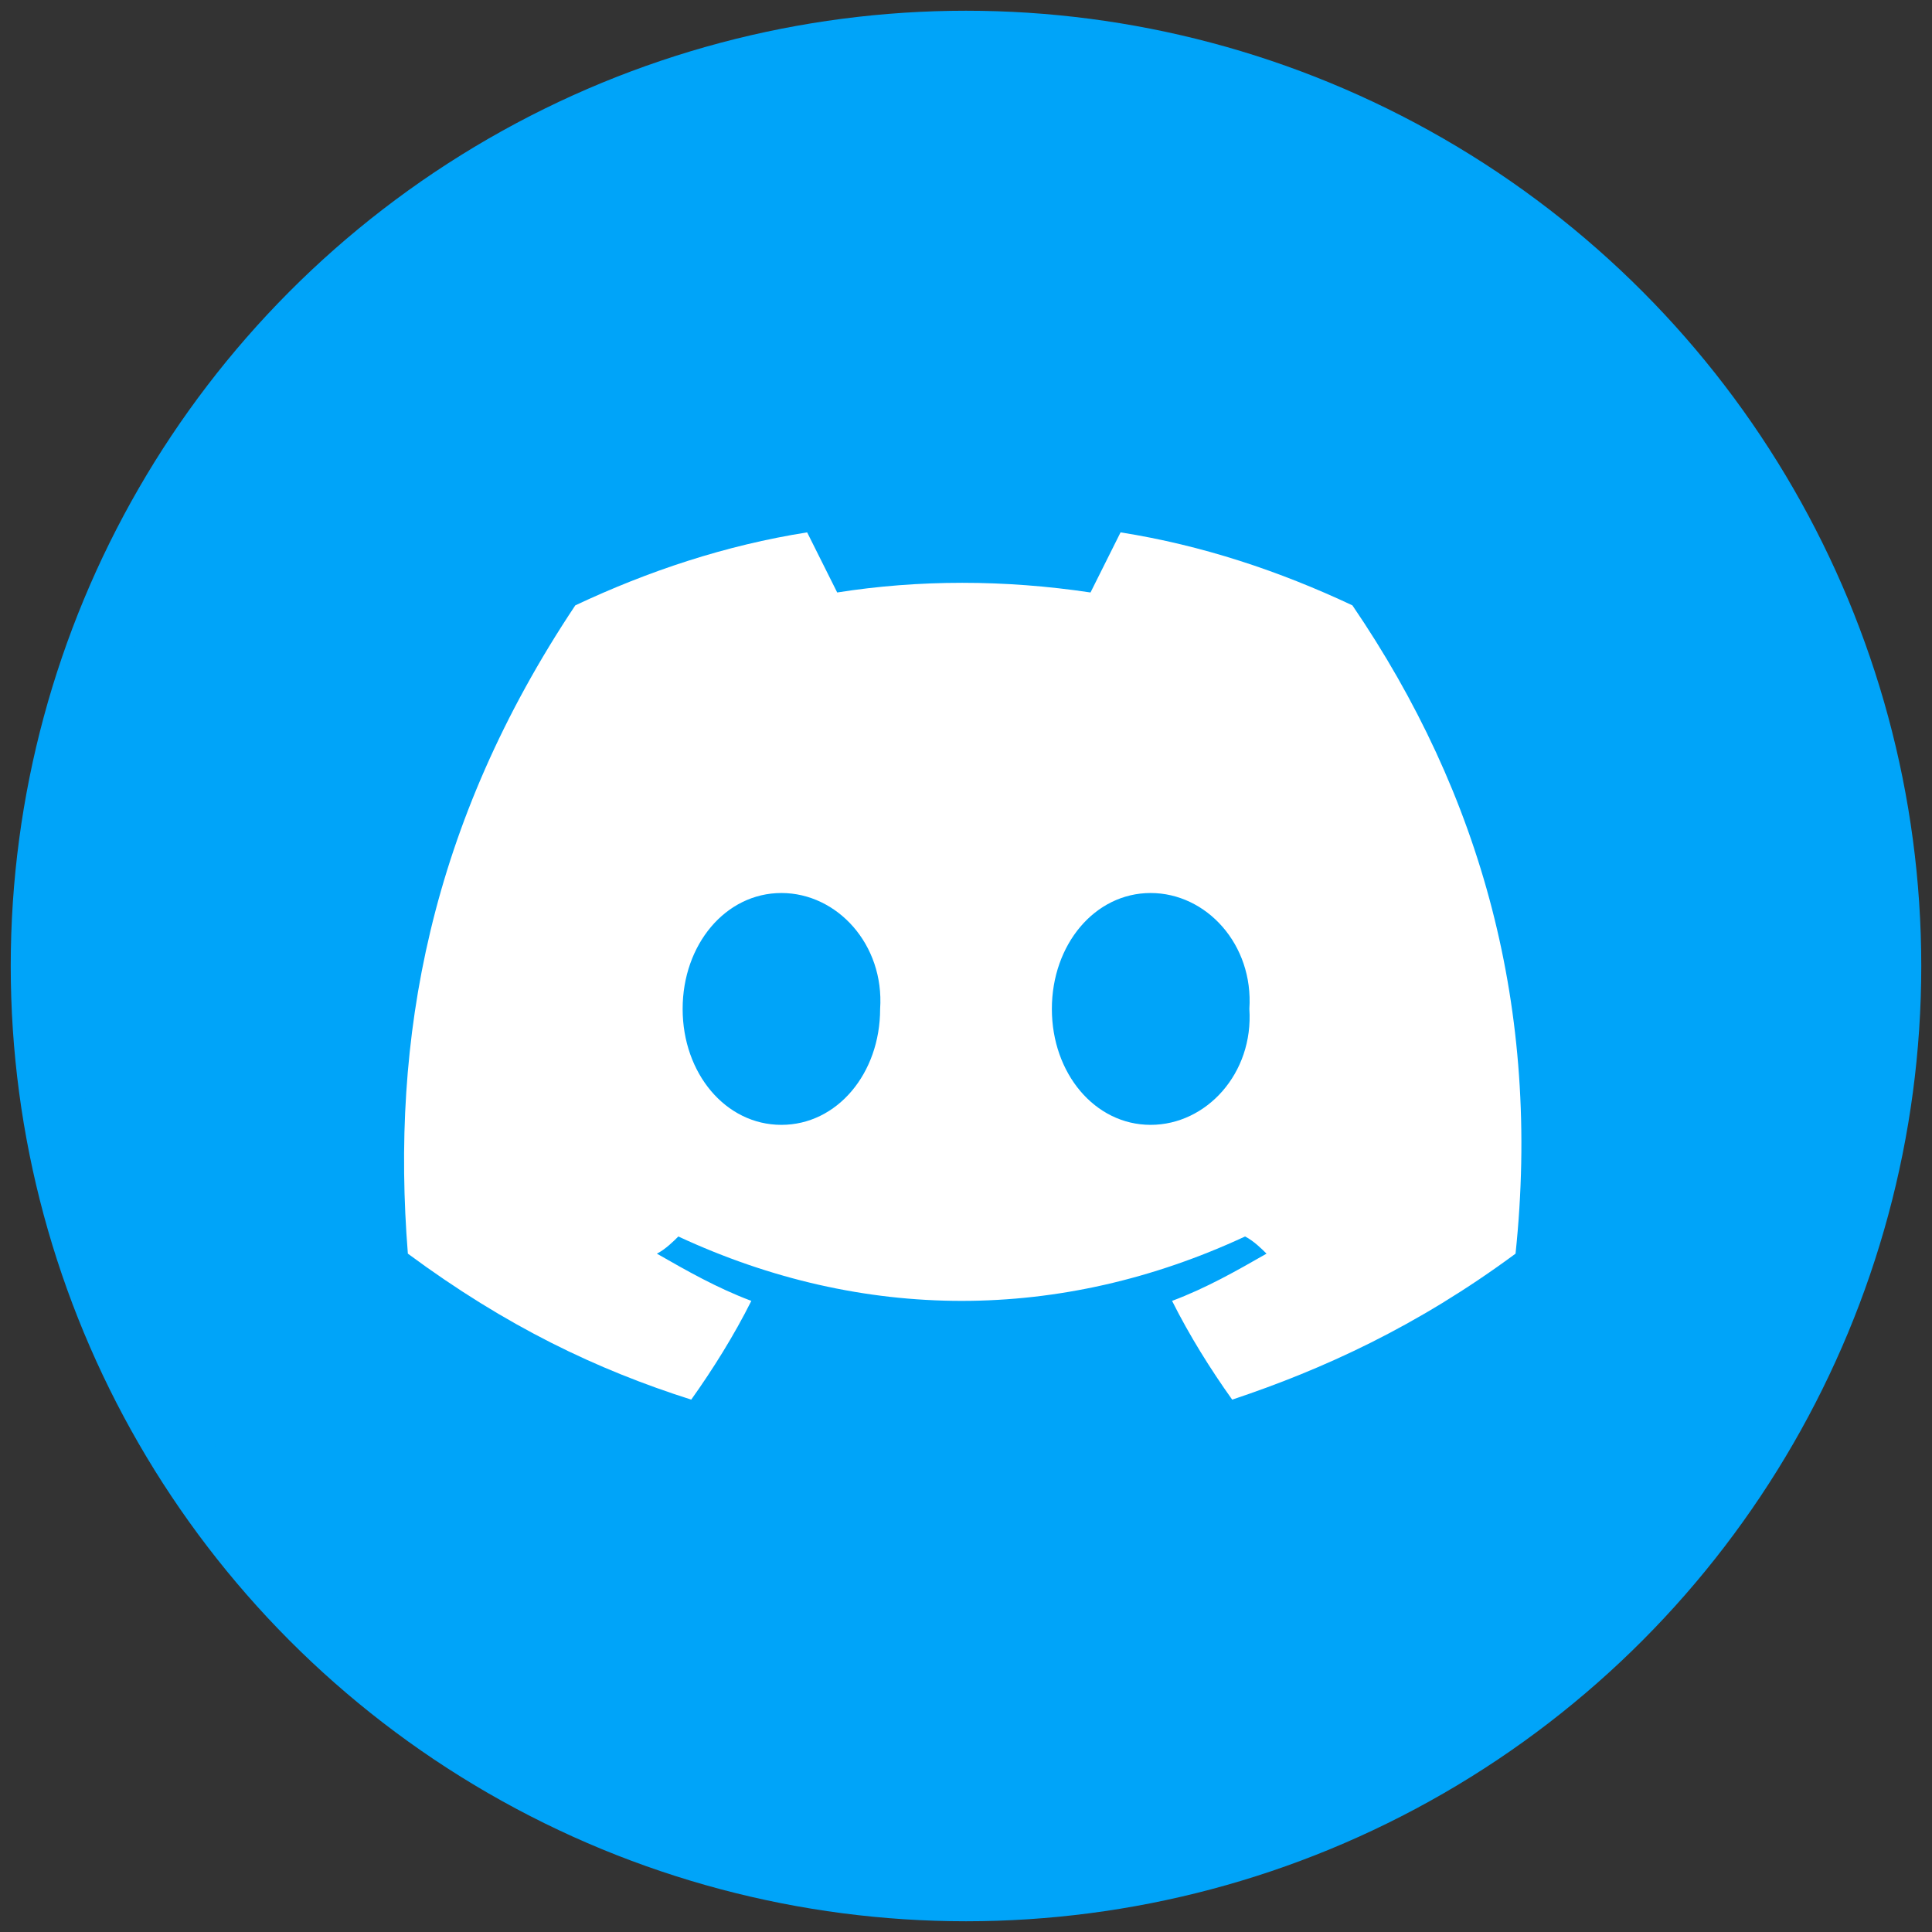
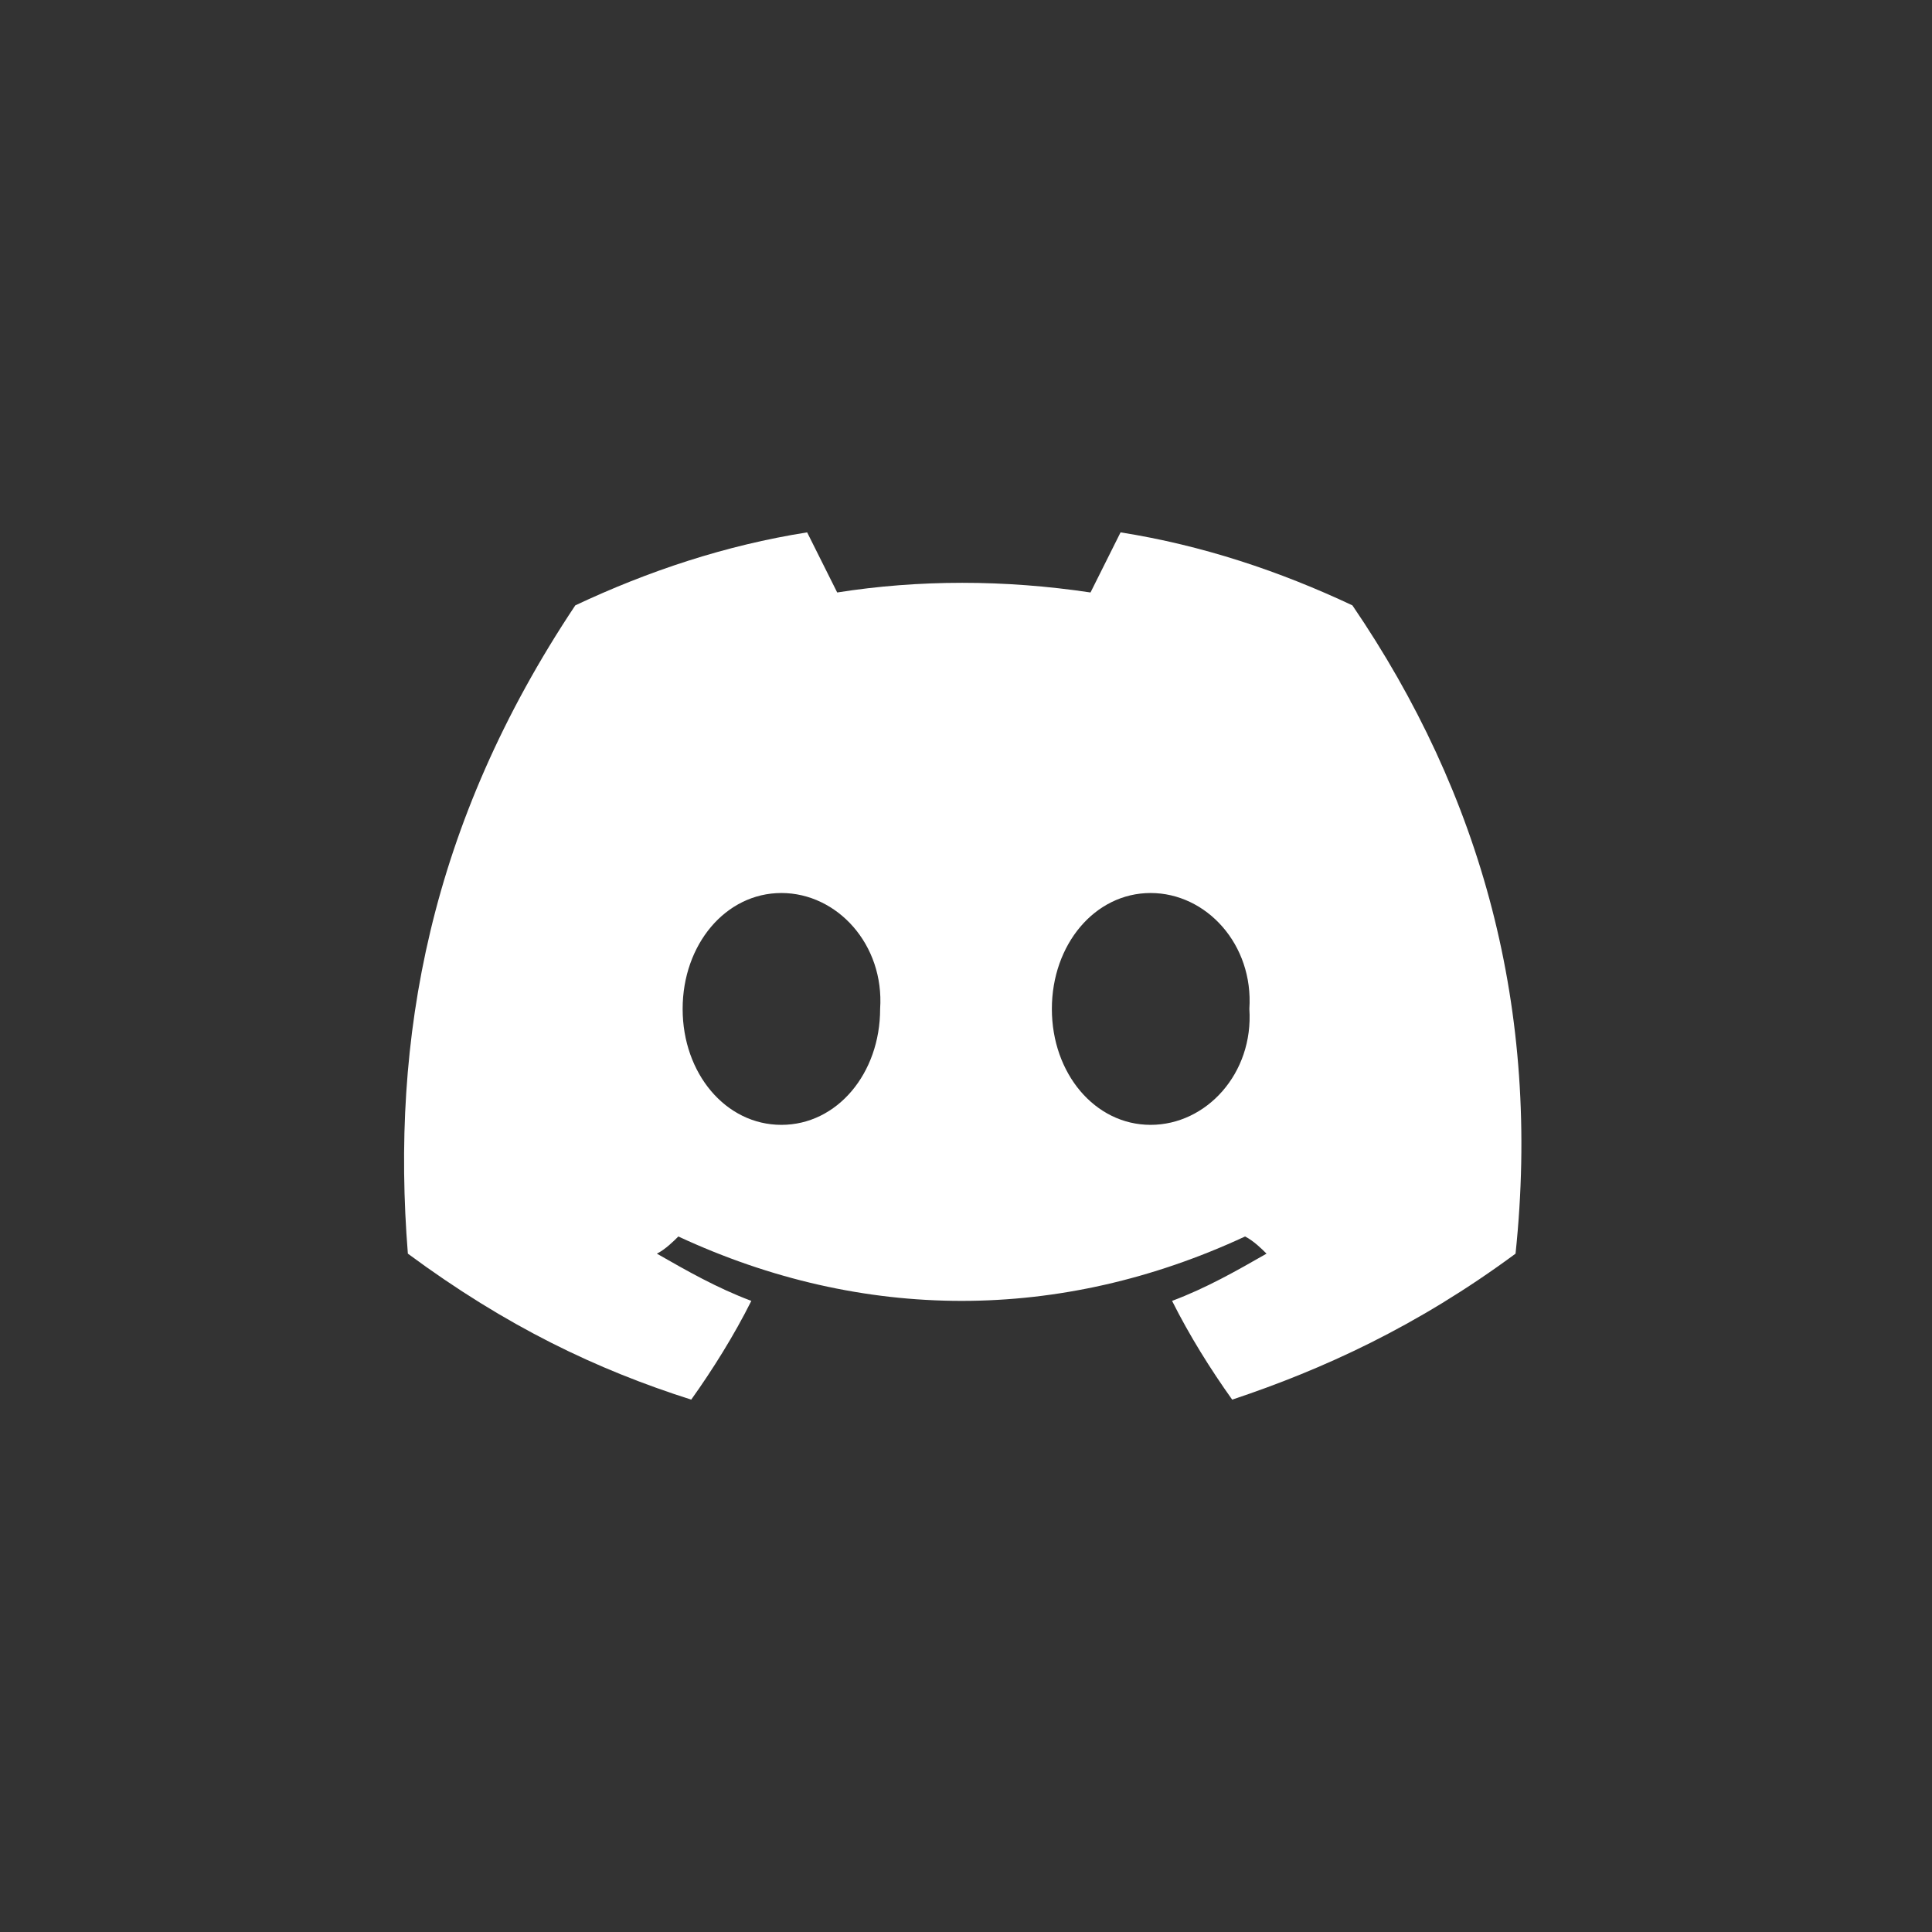
<svg xmlns="http://www.w3.org/2000/svg" id="Слой_1" x="0px" y="0px" viewBox="0 0 45 45" style="enable-background:new 0 0 45 45;" xml:space="preserve">
  <rect x="0" y="0" width="45" height="45" fill="#333333" stroke="none" />
  <style type="text/css"> .st0{fill:#00A4F9;stroke:#00A4F9;stroke-width:1.5;} .st1{display:none;fill-rule:evenodd;clip-rule:evenodd;fill:#00A8FF;} .st2{display:none;} .st3{display:inline;fill:#DCFFFF;} .st4{display:inline;fill:#FFFFFF;} .st5{fill:#FFFFFF;} </style>
-   <circle class="st0" cx="22.5" cy="22.5" r="21.5" />
-   <path class="st1" d="M17.9,32c1-1,2-1.9,3-2.9c0.1,0.1,0.2,0.1,0.3,0.2c1.8,1.4,3.7,2.7,5.5,4.1c1.1,0.8,2,0.5,2.3-0.9 c1-4.8,2-9.6,3.1-14.4c0.2-0.8,0.4-1.7,0.5-2.5c0-0.2,0.1-0.4,0.1-0.6c0.1-0.5,0.2-1.1,0.3-1.6c0.1-1.1-0.7-1.7-1.7-1.3 c-2.8,1.1-5.5,2.1-8.3,3.2c-2.8,1.1-5.5,2.1-8.3,3.2c-0.5,0.2-1,0.4-1.5,0.6c-1.7,0.6-3.3,1.3-5,1.9c-0.4,0.1-0.7,0.4-1,0.6 c-0.3,0.3-0.3,0.7,0.1,0.9c0.2,0.2,0.5,0.3,0.8,0.4c1.8,0.6,3.5,1.1,5.3,1.6c0.2,0.1,0.3,0.2,0.4,0.4c0.4,1.3,0.8,2.5,1.2,3.8 c0.3,1.1,0.7,2.1,1,3.2c0.1,0.3,0.3,0.5,0.6,0.5C17.2,32.5,17.5,32.3,17.9,32L17.9,32z M16.7,30.8C16.7,30.8,16.7,30.8,16.7,30.8 c-0.2-0.6-0.4-1.2-0.6-1.8c-0.2-0.6-0.4-1.2-0.6-1.8c-0.1-0.2-0.1-0.3-0.2-0.5c-0.2-0.7-0.5-1.4-0.7-2.1c-0.1-0.3,0-0.4,0.2-0.5 c2.1-1.3,4.1-2.6,6.2-3.9c2.1-1.3,4.1-2.6,6.2-3.9c0,0,0,0,0,0c0.2-0.1,0.4-0.2,0.6-0.3c0.1,0,0.2,0,0.3,0c0.1,0,0.1,0,0.2,0 c0,0,0,0.1-0.1,0.1c0,0.1-0.1,0.2-0.2,0.3c-1.9,1.7-3.7,3.4-5.6,5.1l0,0l-0.2,0.2c-1.6,1.5-3.2,2.9-4.9,4.4 c-0.2,0.2-0.3,0.4-0.3,0.7c-0.1,1.3-0.2,2.6-0.3,3.8C16.8,30.7,16.8,30.7,16.7,30.8C16.8,30.7,16.8,30.8,16.7,30.8 C16.8,30.8,16.7,30.8,16.7,30.8z" />
  <g class="st2">
-     <path class="st3" d="M35.2,33.8l-8.2-4l-0.1-18c0-0.4,0.4-0.7,0.8-0.5l7.8,3.8c0.2,0.1,0.3,0.3,0.3,0.5v17.8 C35.9,33.7,35.5,33.9,35.2,33.8z" />
    <path class="st4" d="M27,29.8l-8.9-4.3l8.6-14.1c0.2-0.2,0.5-0.3,0.7-0.2l7.9,3.8c0.3,0.1,0.4,0.5,0.2,0.8L27,29.8z" />
-     <path class="st3" d="M27,29.8l-8.9-4.3L9.9,12.2c-0.2-0.4,0.2-0.8,0.6-0.6l7.6,3.7L27,29.8z" />
-     <path class="st4" d="M17.4,33.8l-8-3.9c-0.2-0.1-0.3-0.2-0.3-0.4V11.7c0-0.3,0.3-0.5,0.6-0.4l8.3,4v18.1 C18.1,33.7,17.7,33.9,17.4,33.8z" />
  </g>
  <g>
    <path class="st5" d="M31.5,14.1c-1.7-0.8-3.5-1.4-5.4-1.7c-0.2,0.4-0.5,1-0.7,1.4c-2-0.3-4-0.3-5.9,0c-0.2-0.4-0.5-1-0.7-1.4 c-1.9,0.3-3.7,0.9-5.4,1.7c-3.4,5.1-4.3,10.1-3.9,15.1c2.3,1.7,4.4,2.7,6.6,3.4c0.5-0.7,1-1.5,1.4-2.3c-0.8-0.3-1.5-0.7-2.2-1.1 c0.2-0.1,0.4-0.3,0.5-0.4c4.3,2,8.9,2,13.2,0c0.2,0.1,0.4,0.3,0.5,0.4c-0.7,0.4-1.4,0.8-2.2,1.1c0.4,0.8,0.9,1.6,1.4,2.3 c2.1-0.7,4.3-1.7,6.6-3.4C35.9,23.5,34.5,18.5,31.5,14.1z M18.2,26.2c-1.3,0-2.3-1.2-2.3-2.7c0-1.5,1-2.7,2.3-2.7 c1.3,0,2.4,1.2,2.3,2.7C20.5,25,19.5,26.2,18.2,26.2z M26.8,26.2c-1.3,0-2.3-1.2-2.3-2.7c0-1.5,1-2.7,2.3-2.7 c1.3,0,2.4,1.2,2.3,2.7C29.2,25,28.1,26.2,26.8,26.2z" />
  </g>
</svg>